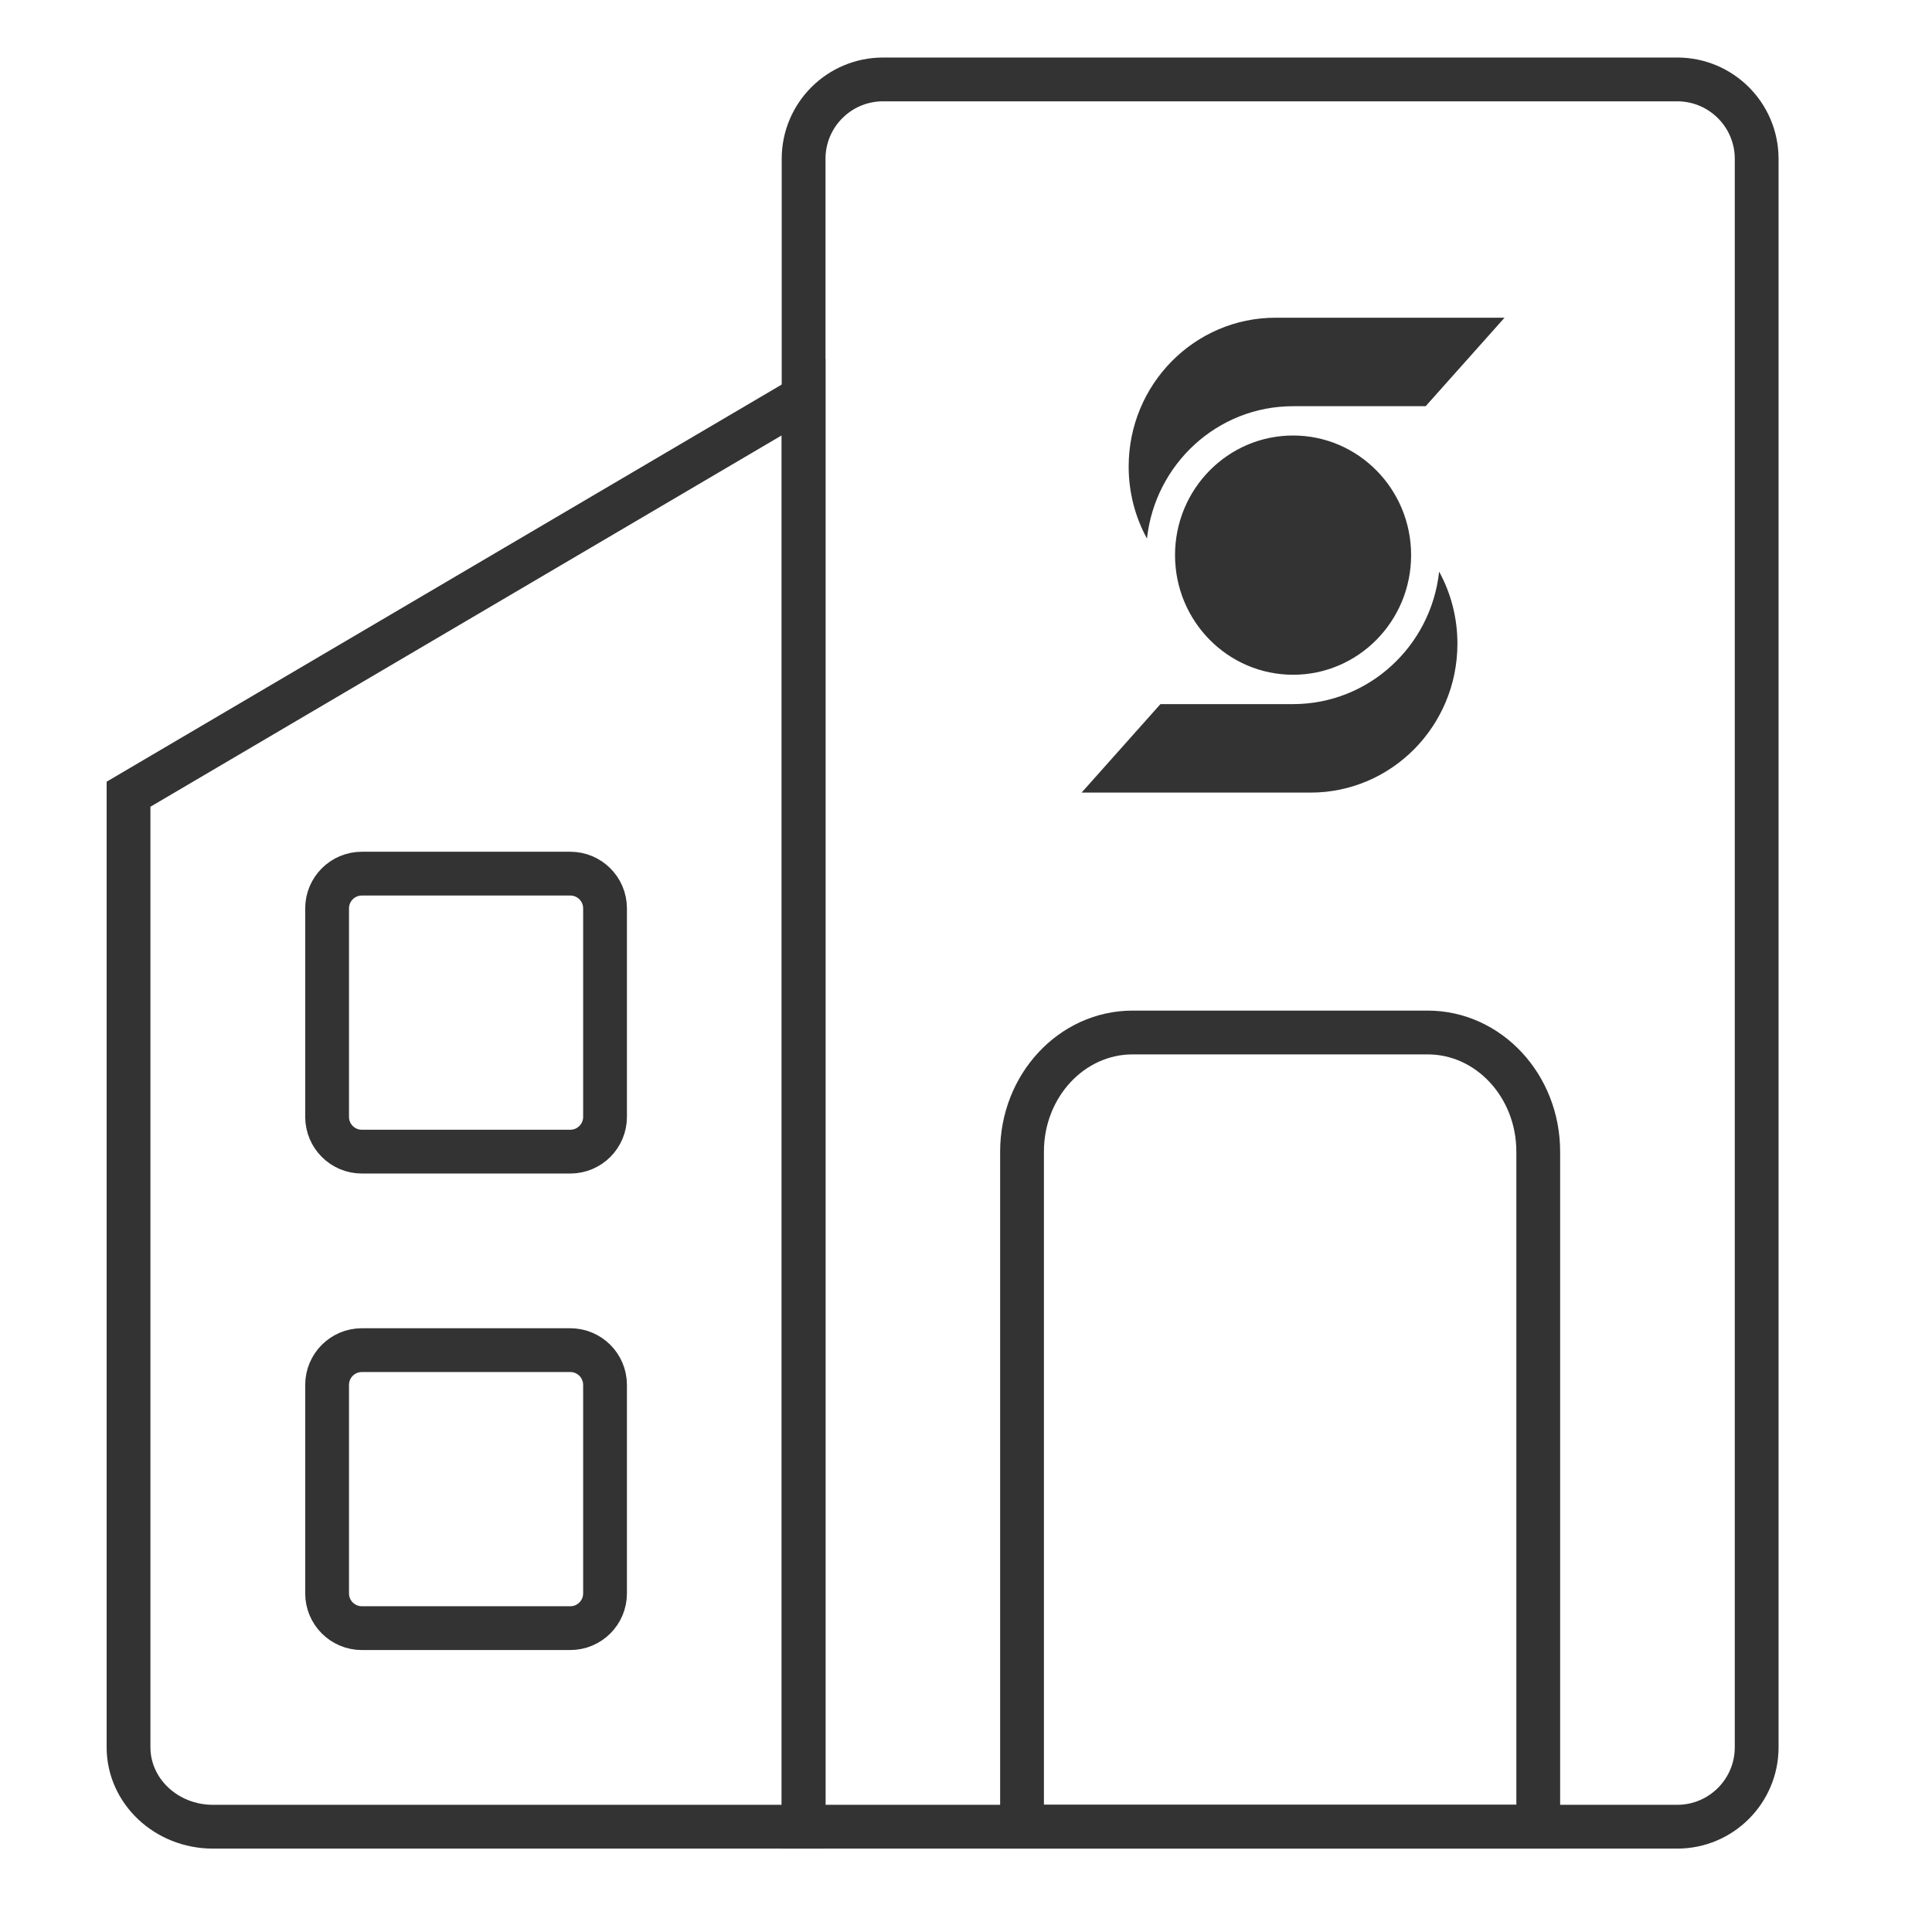
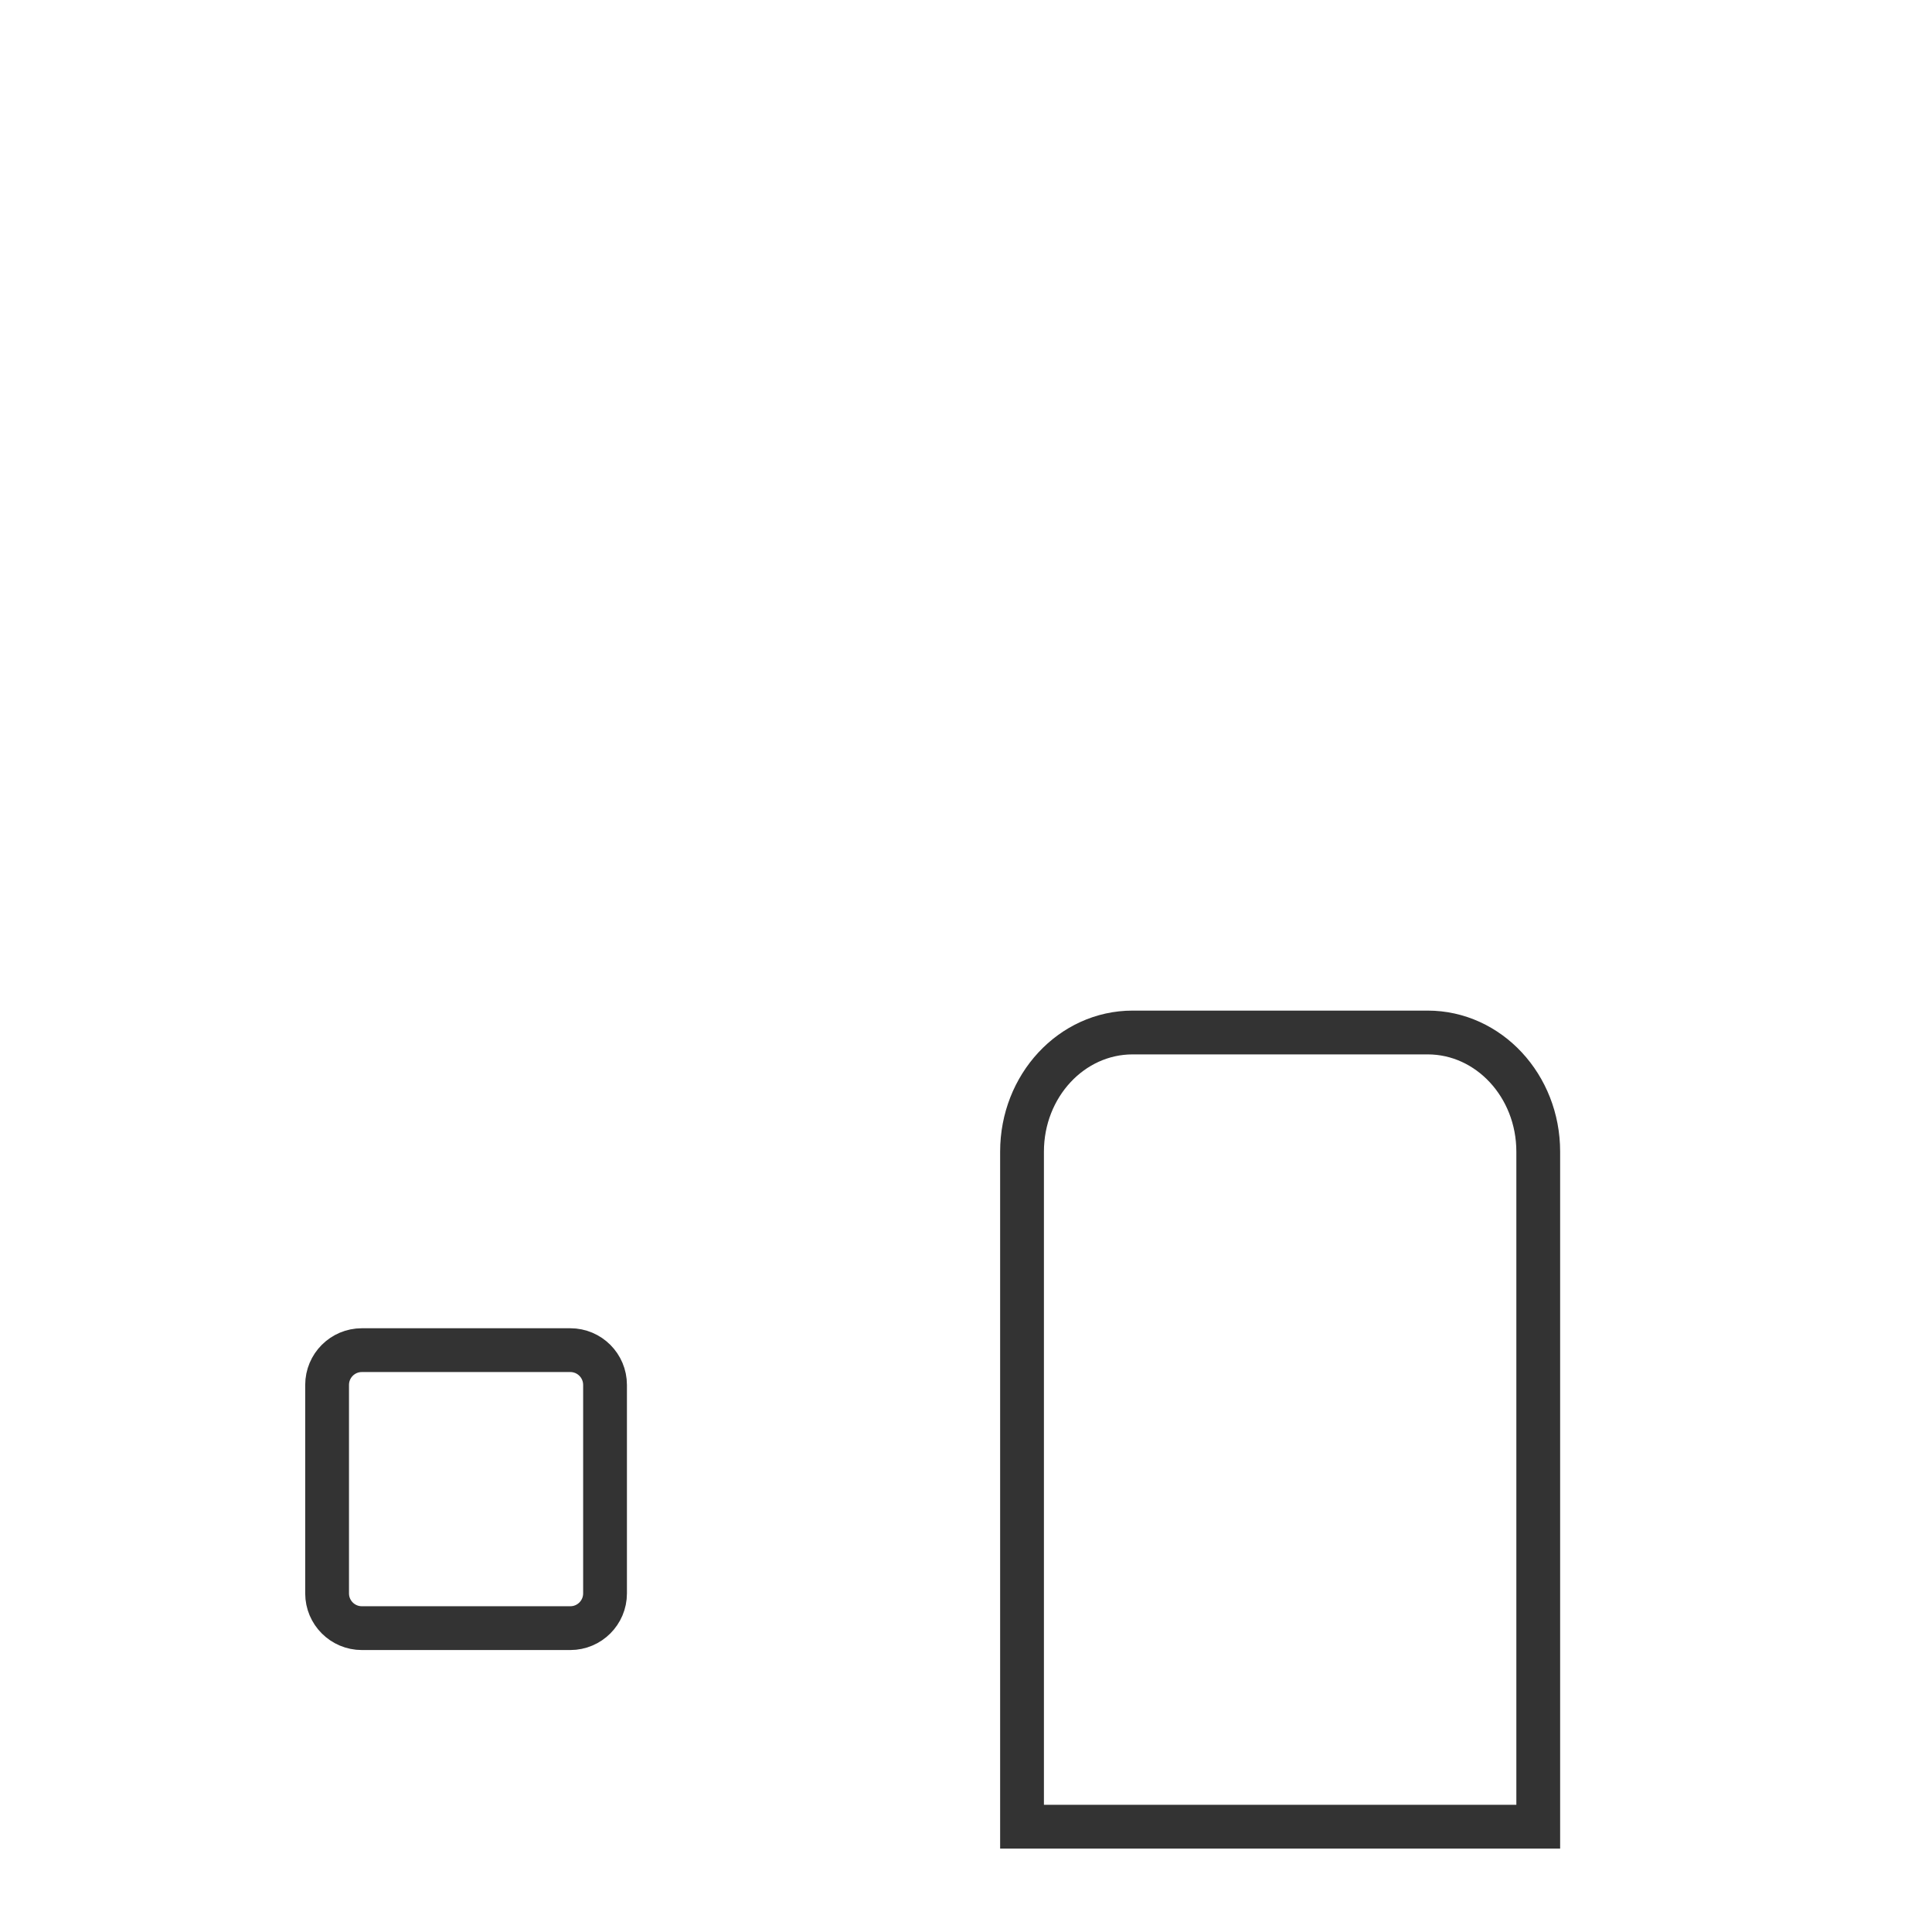
<svg xmlns="http://www.w3.org/2000/svg" width="36" height="36" viewBox="0 0 36 36" fill="none">
-   <path d="M14.974 7.399L2.395 14.799V32.558C2.395 33.375 3.099 34.038 3.967 34.038H14.974V7.399Z" stroke="#333333" stroke-width="0.816" />
-   <path d="M32.733 2.96C32.733 2.142 32.07 1.48 31.253 1.48H16.454C15.637 1.48 14.974 2.142 14.974 2.96V34.038H31.253C32.07 34.038 32.733 33.375 32.733 32.558V2.96Z" stroke="#333333" stroke-width="0.816" />
-   <path d="M6.742 16.279H10.627C10.984 16.279 11.274 16.569 11.274 16.926V20.811C11.274 21.169 10.984 21.459 10.627 21.459H6.742C6.385 21.459 6.095 21.169 6.095 20.811V16.926C6.095 16.569 6.385 16.279 6.742 16.279Z" stroke="#333333" stroke-width="0.816" />
  <path d="M6.742 25.158H10.627C10.984 25.158 11.274 25.448 11.274 25.806V29.691C11.274 30.048 10.984 30.338 10.627 30.338H6.742C6.385 30.338 6.095 30.048 6.095 29.691V25.806C6.095 25.448 6.385 25.158 6.742 25.158Z" stroke="#333333" stroke-width="0.816" />
  <path d="M28.663 34.038H19.044V21.459C19.044 20.233 19.967 19.239 21.105 19.239H26.602C27.74 19.239 28.663 20.233 28.663 21.459V34.038Z" stroke="#333333" stroke-width="0.816" />
-   <path fill-rule="evenodd" clip-rule="evenodd" d="M26.565 7.569H24.094C22.684 7.569 21.524 8.648 21.372 10.036H21.372C21.155 9.638 21.031 9.181 21.031 8.695C21.031 7.162 22.257 5.92 23.77 5.92H28.035L26.565 7.569ZM21.623 13.12H24.094C25.504 13.12 26.665 12.04 26.816 10.653H26.817C27.034 11.05 27.157 11.508 27.157 11.994C27.157 13.527 25.931 14.769 24.419 14.769H20.154L21.623 13.12ZM24.095 12.573C25.309 12.573 26.294 11.575 26.294 10.344C26.294 9.113 25.309 8.115 24.095 8.115C22.88 8.115 21.895 9.113 21.895 10.344C21.895 11.575 22.88 12.573 24.095 12.573Z" fill="#333333" />
</svg>